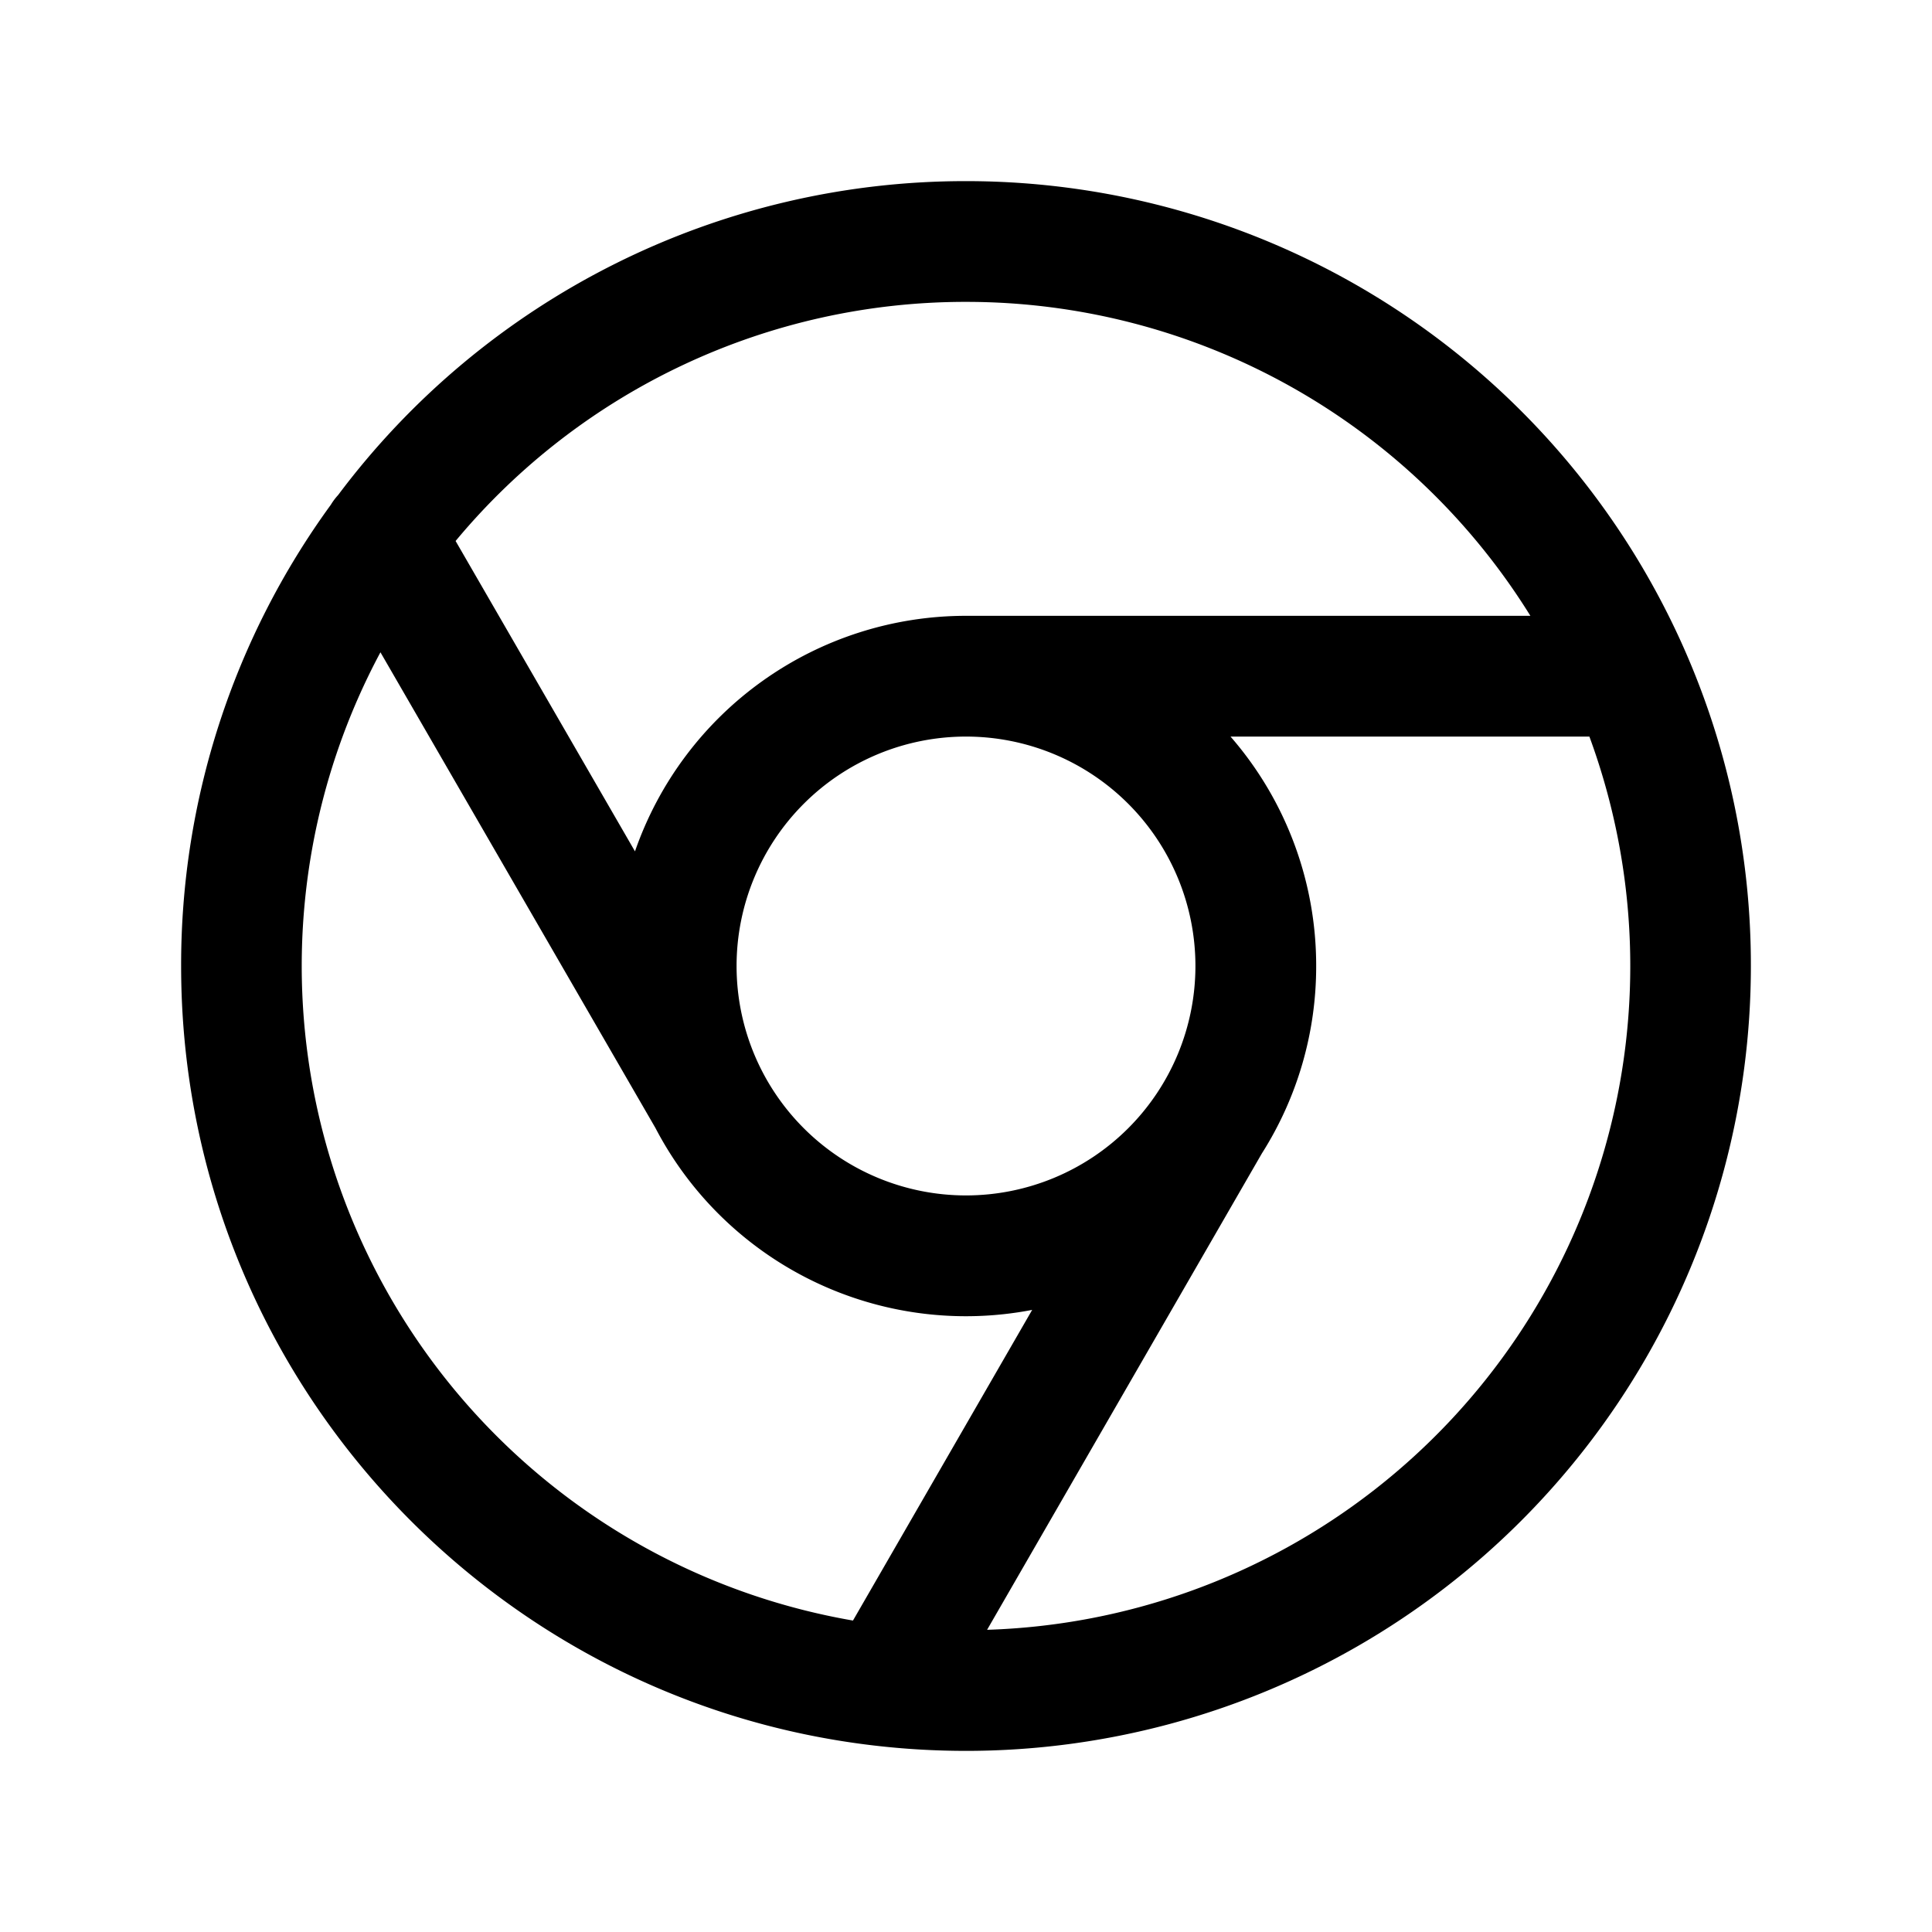
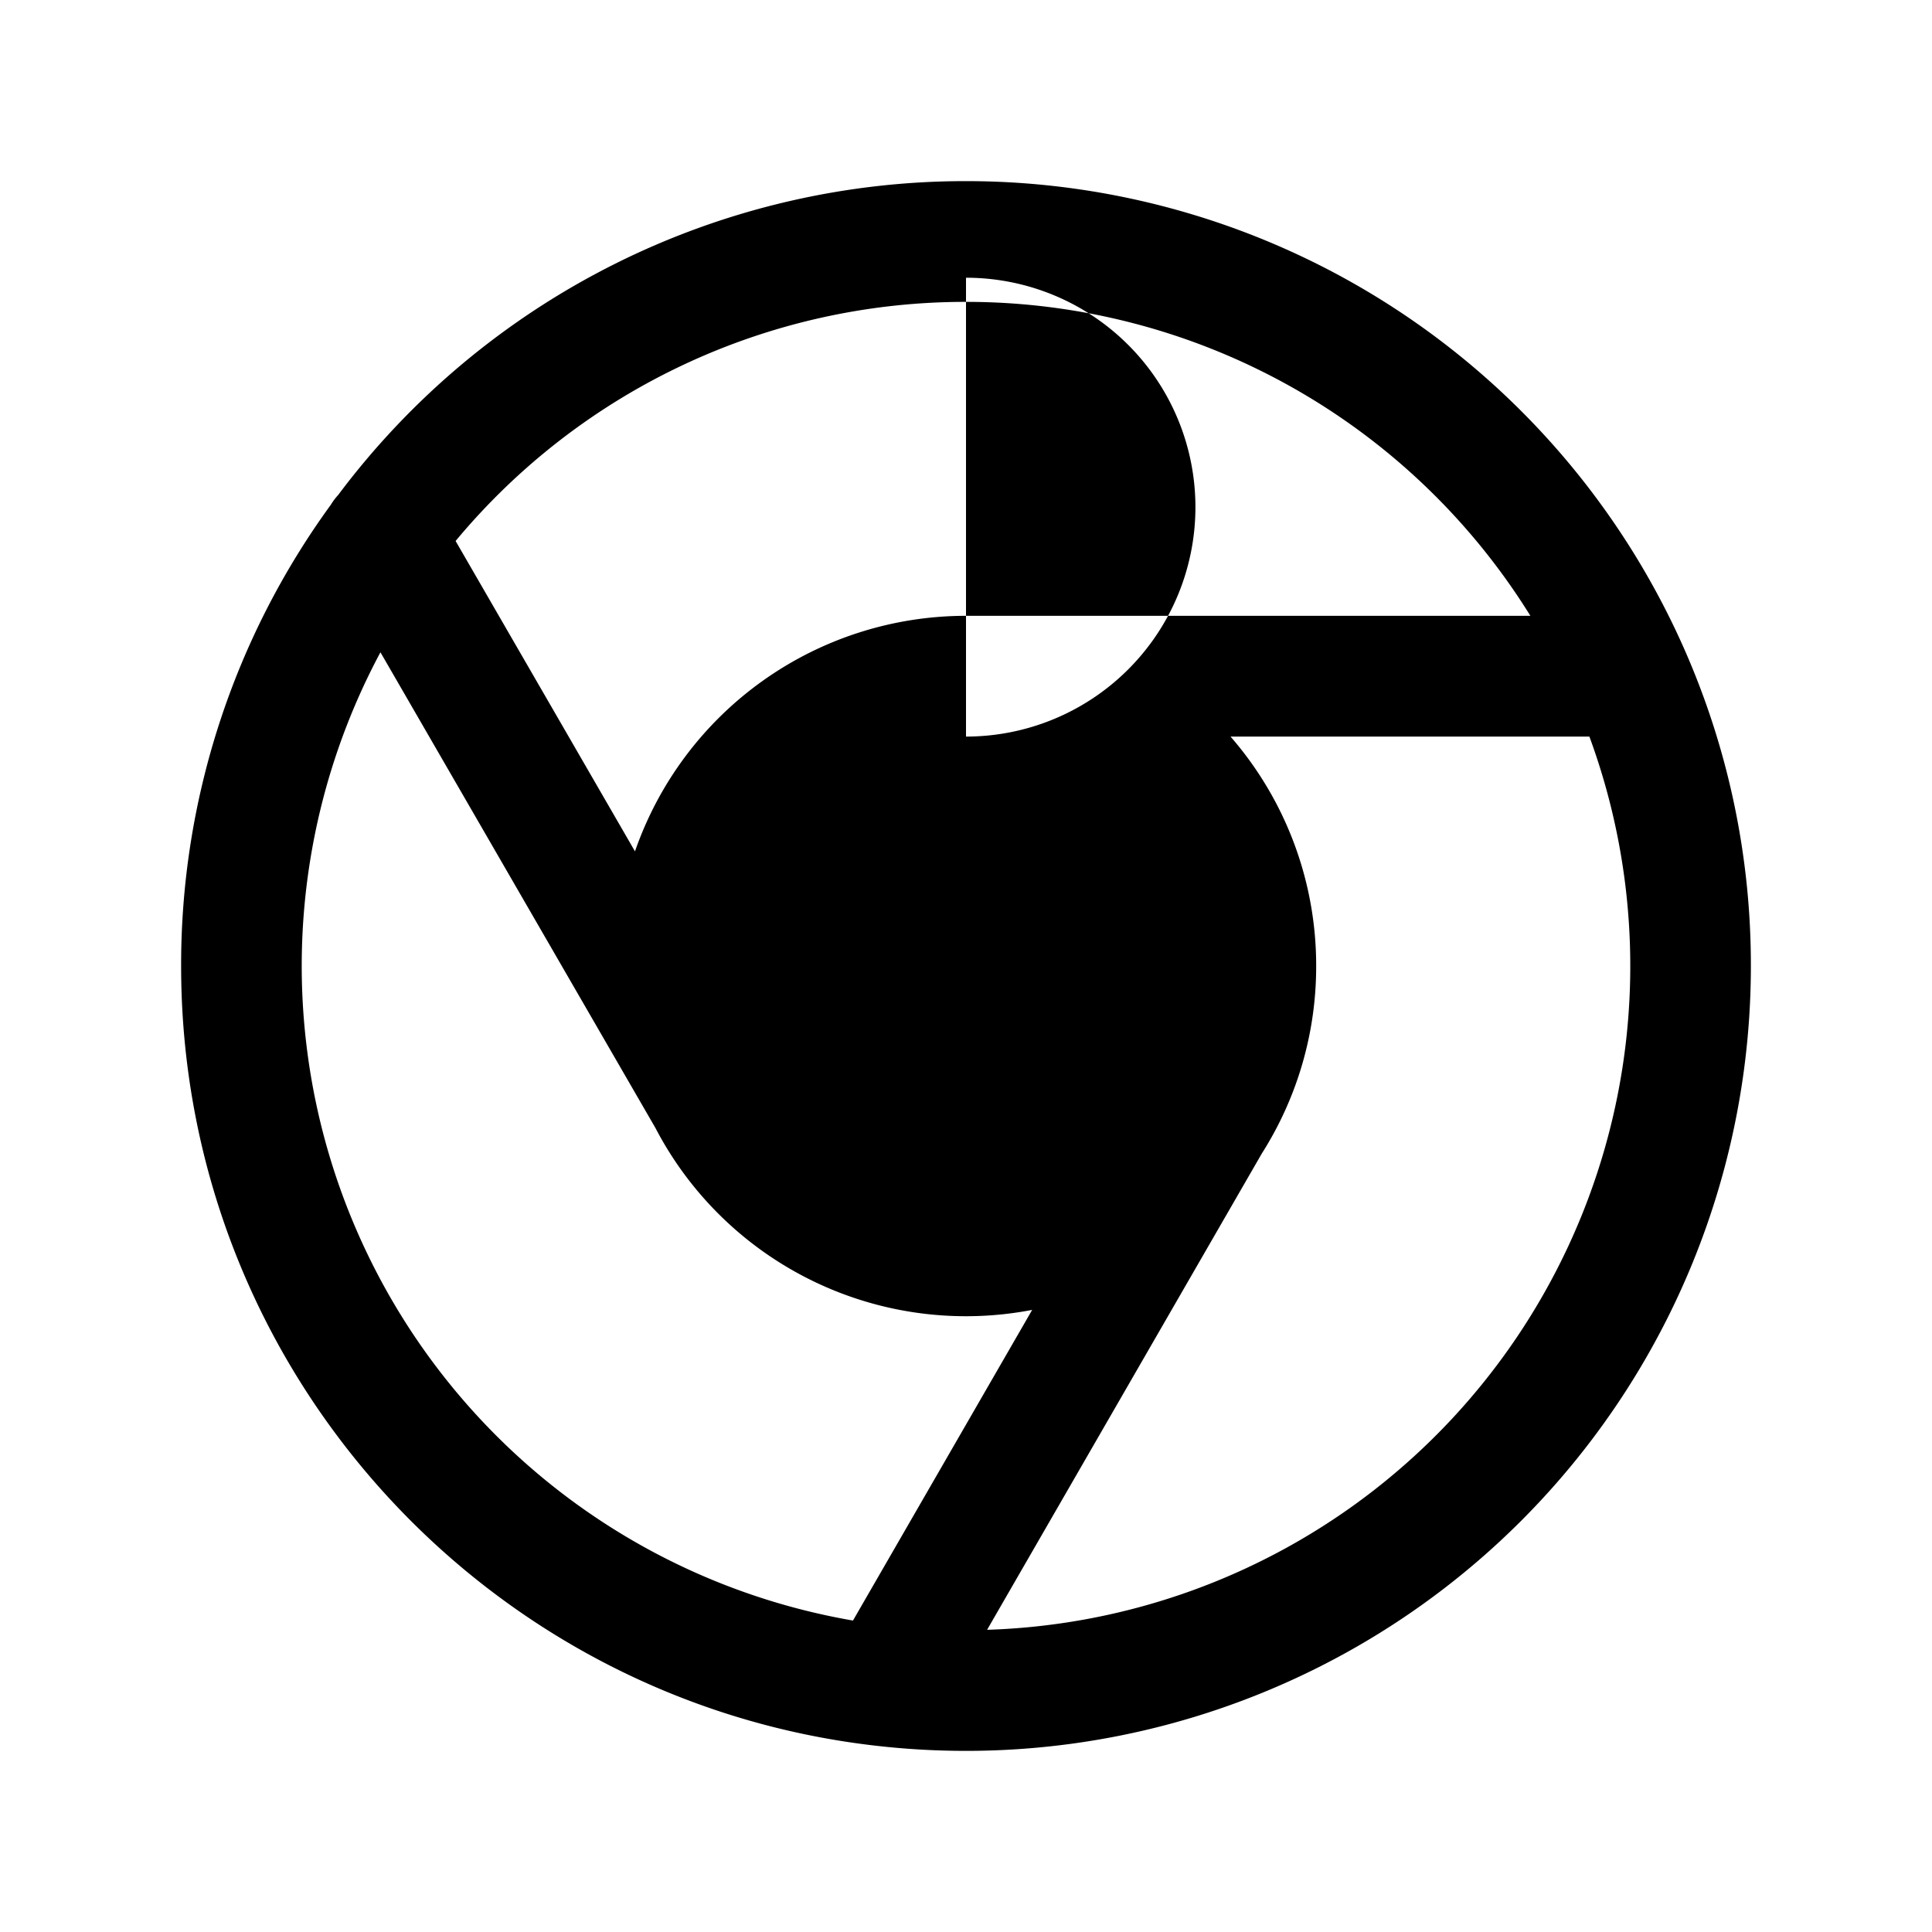
<svg xmlns="http://www.w3.org/2000/svg" width="800" height="800" viewBox="0 0 24 24">
-   <path fill="currentColor" fill-rule="evenodd" d="M4.11 6.27A9.706 9.706 0 0 0 2.25 12c0 4.997 3.759 9.116 8.604 9.683A9.844 9.844 0 0 0 12 21.75A9.75 9.75 0 0 0 21.75 12a9.72 9.72 0 0 0-.832-3.948A9.752 9.752 0 0 0 12 2.25a9.735 9.735 0 0 0-7.8 3.9a.746.746 0 0 0-.09.12m.616 1.833a8.252 8.252 0 0 0 5.87 12.028l2.226-3.859a4.35 4.35 0 0 1-4.68-2.26zm.934-1.382l2.228 3.855A4.352 4.352 0 0 1 12 7.65h7.011A8.245 8.245 0 0 0 12 3.75a8.233 8.233 0 0 0-6.34 2.97m14.084 2.43h-4.458A4.333 4.333 0 0 1 16.35 12a4.33 4.33 0 0 1-.675 2.329l-3.413 5.917A8.25 8.25 0 0 0 19.744 9.15M12 9.15a2.85 2.85 0 1 0 0 5.7a2.85 2.85 0 0 0 0-5.7" clip-rule="evenodd" />
+   <path fill="currentColor" fill-rule="evenodd" d="M4.11 6.27A9.706 9.706 0 0 0 2.25 12c0 4.997 3.759 9.116 8.604 9.683A9.844 9.844 0 0 0 12 21.75A9.75 9.75 0 0 0 21.75 12a9.72 9.72 0 0 0-.832-3.948A9.752 9.752 0 0 0 12 2.25a9.735 9.735 0 0 0-7.8 3.9a.746.746 0 0 0-.09.12m.616 1.833a8.252 8.252 0 0 0 5.87 12.028l2.226-3.859a4.35 4.35 0 0 1-4.68-2.26zm.934-1.382l2.228 3.855A4.352 4.352 0 0 1 12 7.65h7.011A8.245 8.245 0 0 0 12 3.75a8.233 8.233 0 0 0-6.34 2.97m14.084 2.43h-4.458A4.333 4.333 0 0 1 16.35 12a4.33 4.33 0 0 1-.675 2.329l-3.413 5.917A8.25 8.25 0 0 0 19.744 9.15M12 9.15a2.85 2.85 0 0 0 0-5.7" clip-rule="evenodd" />
</svg>